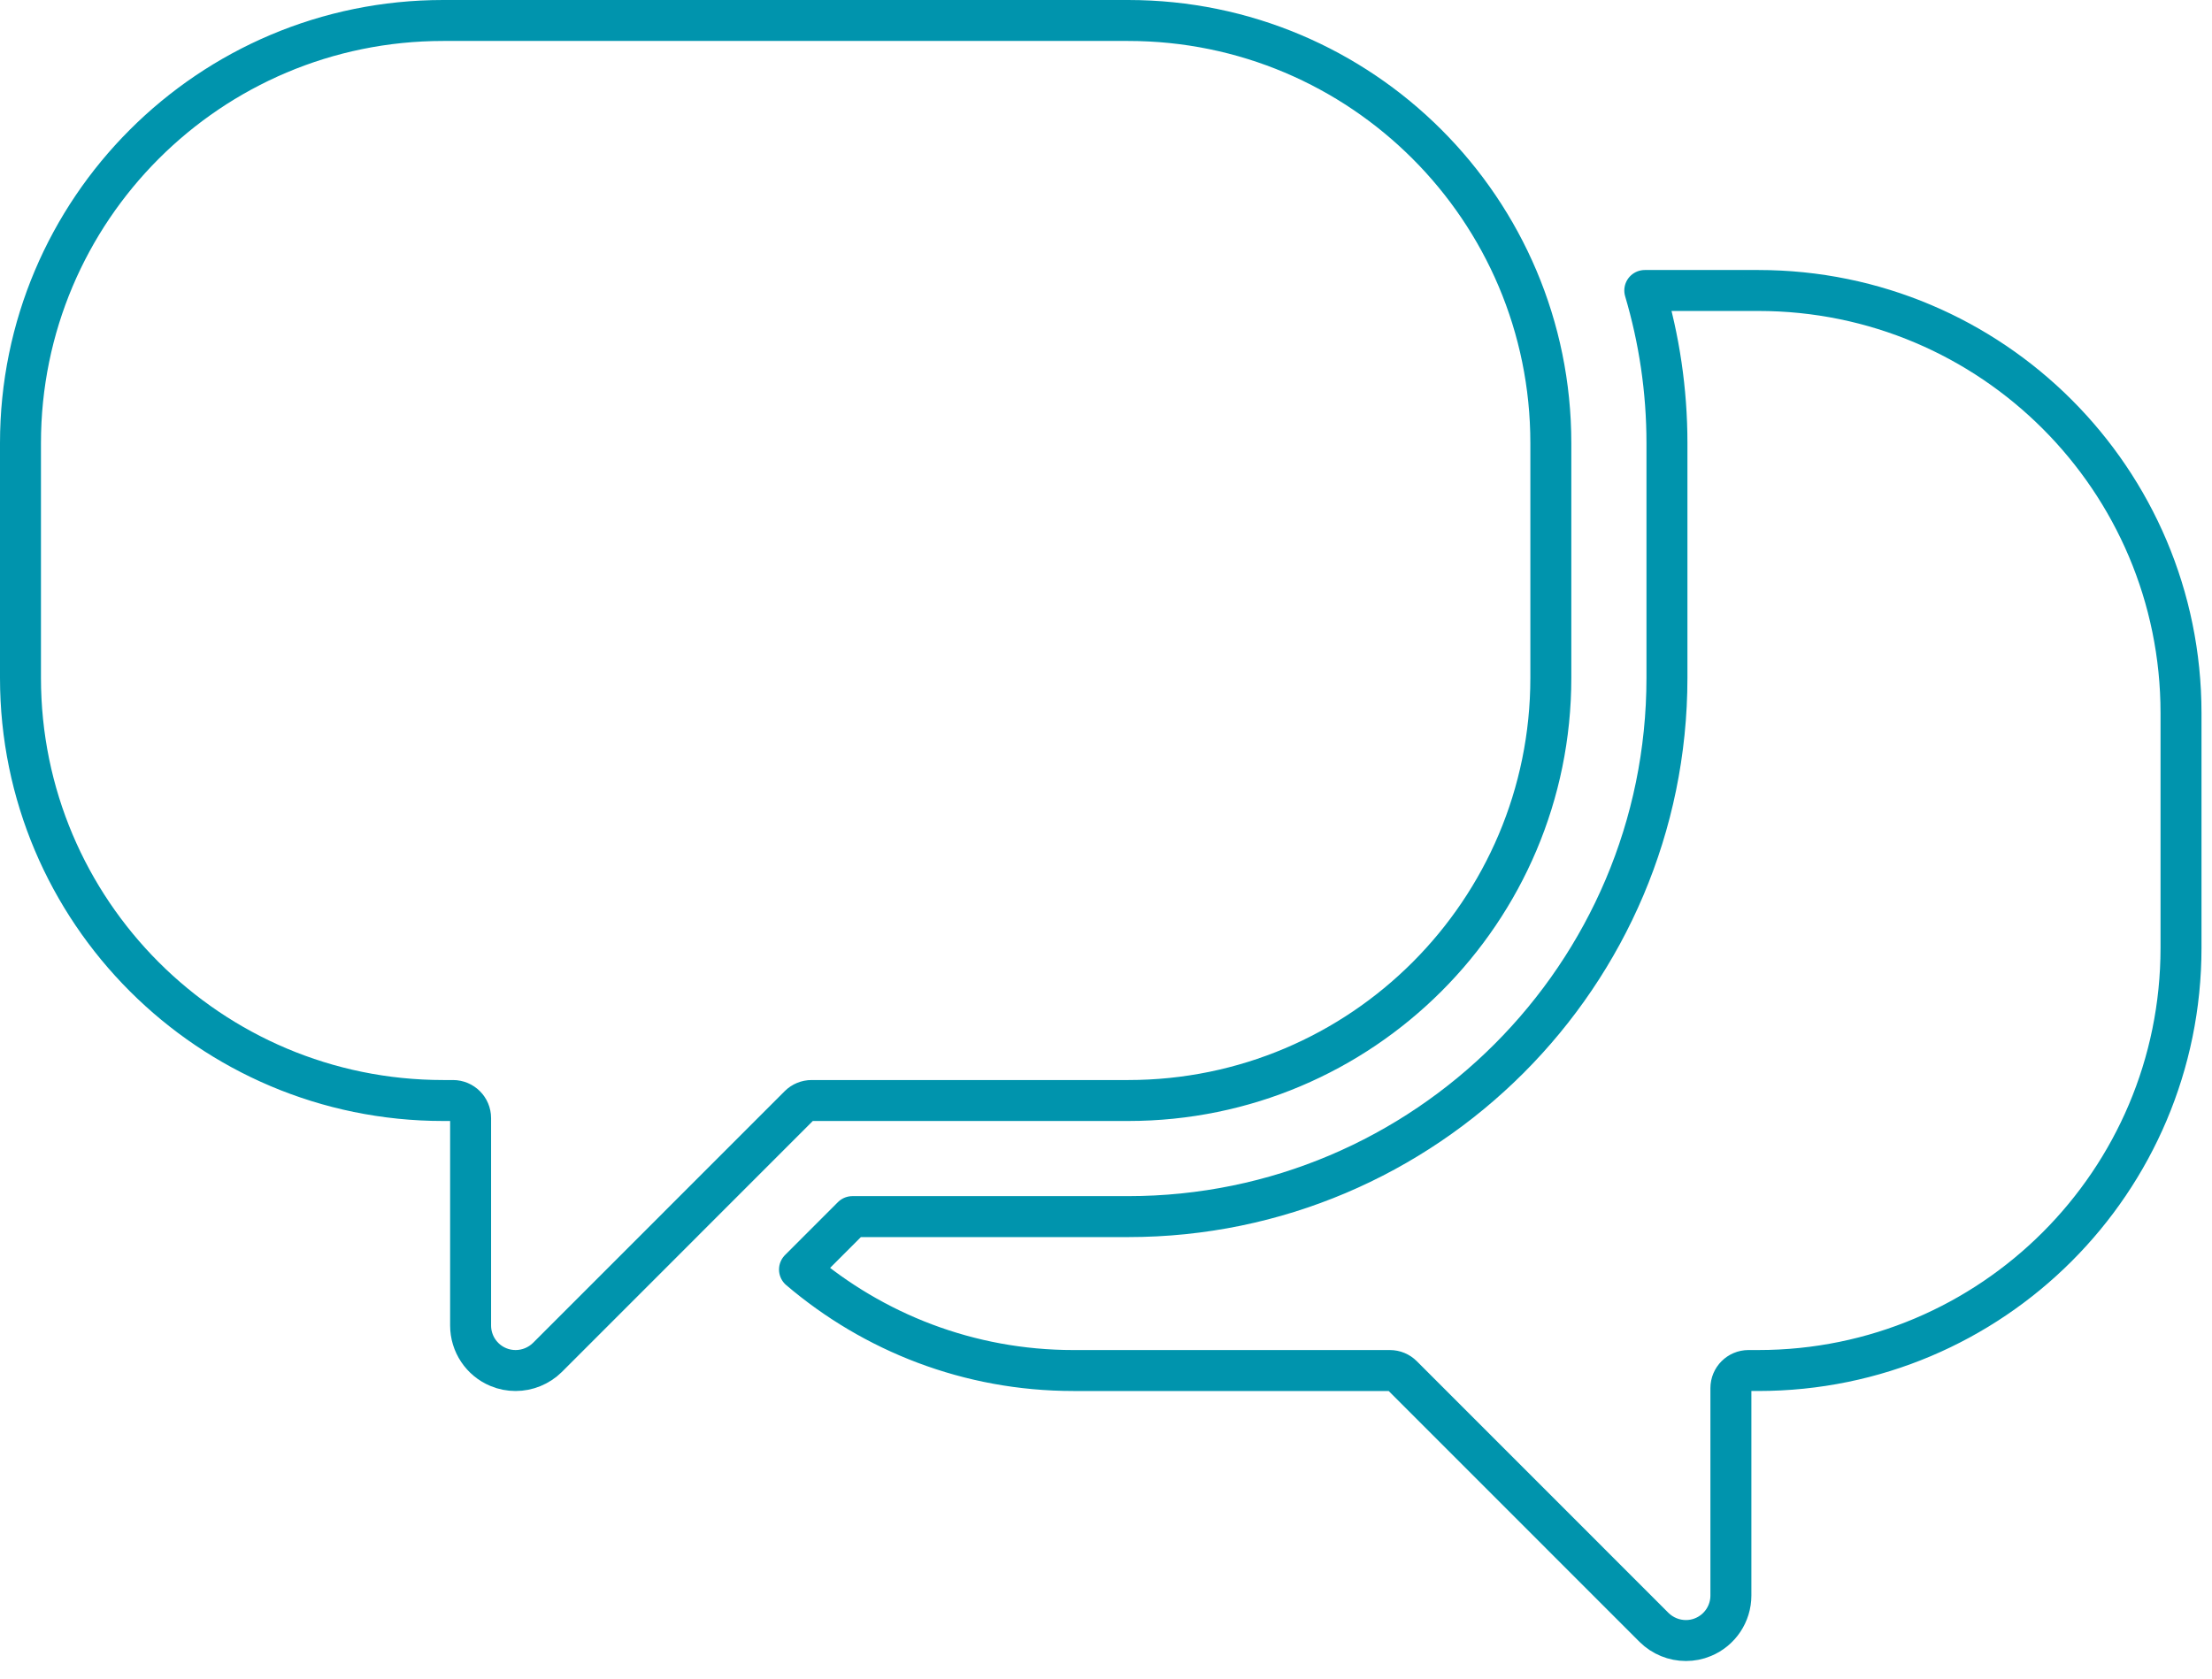
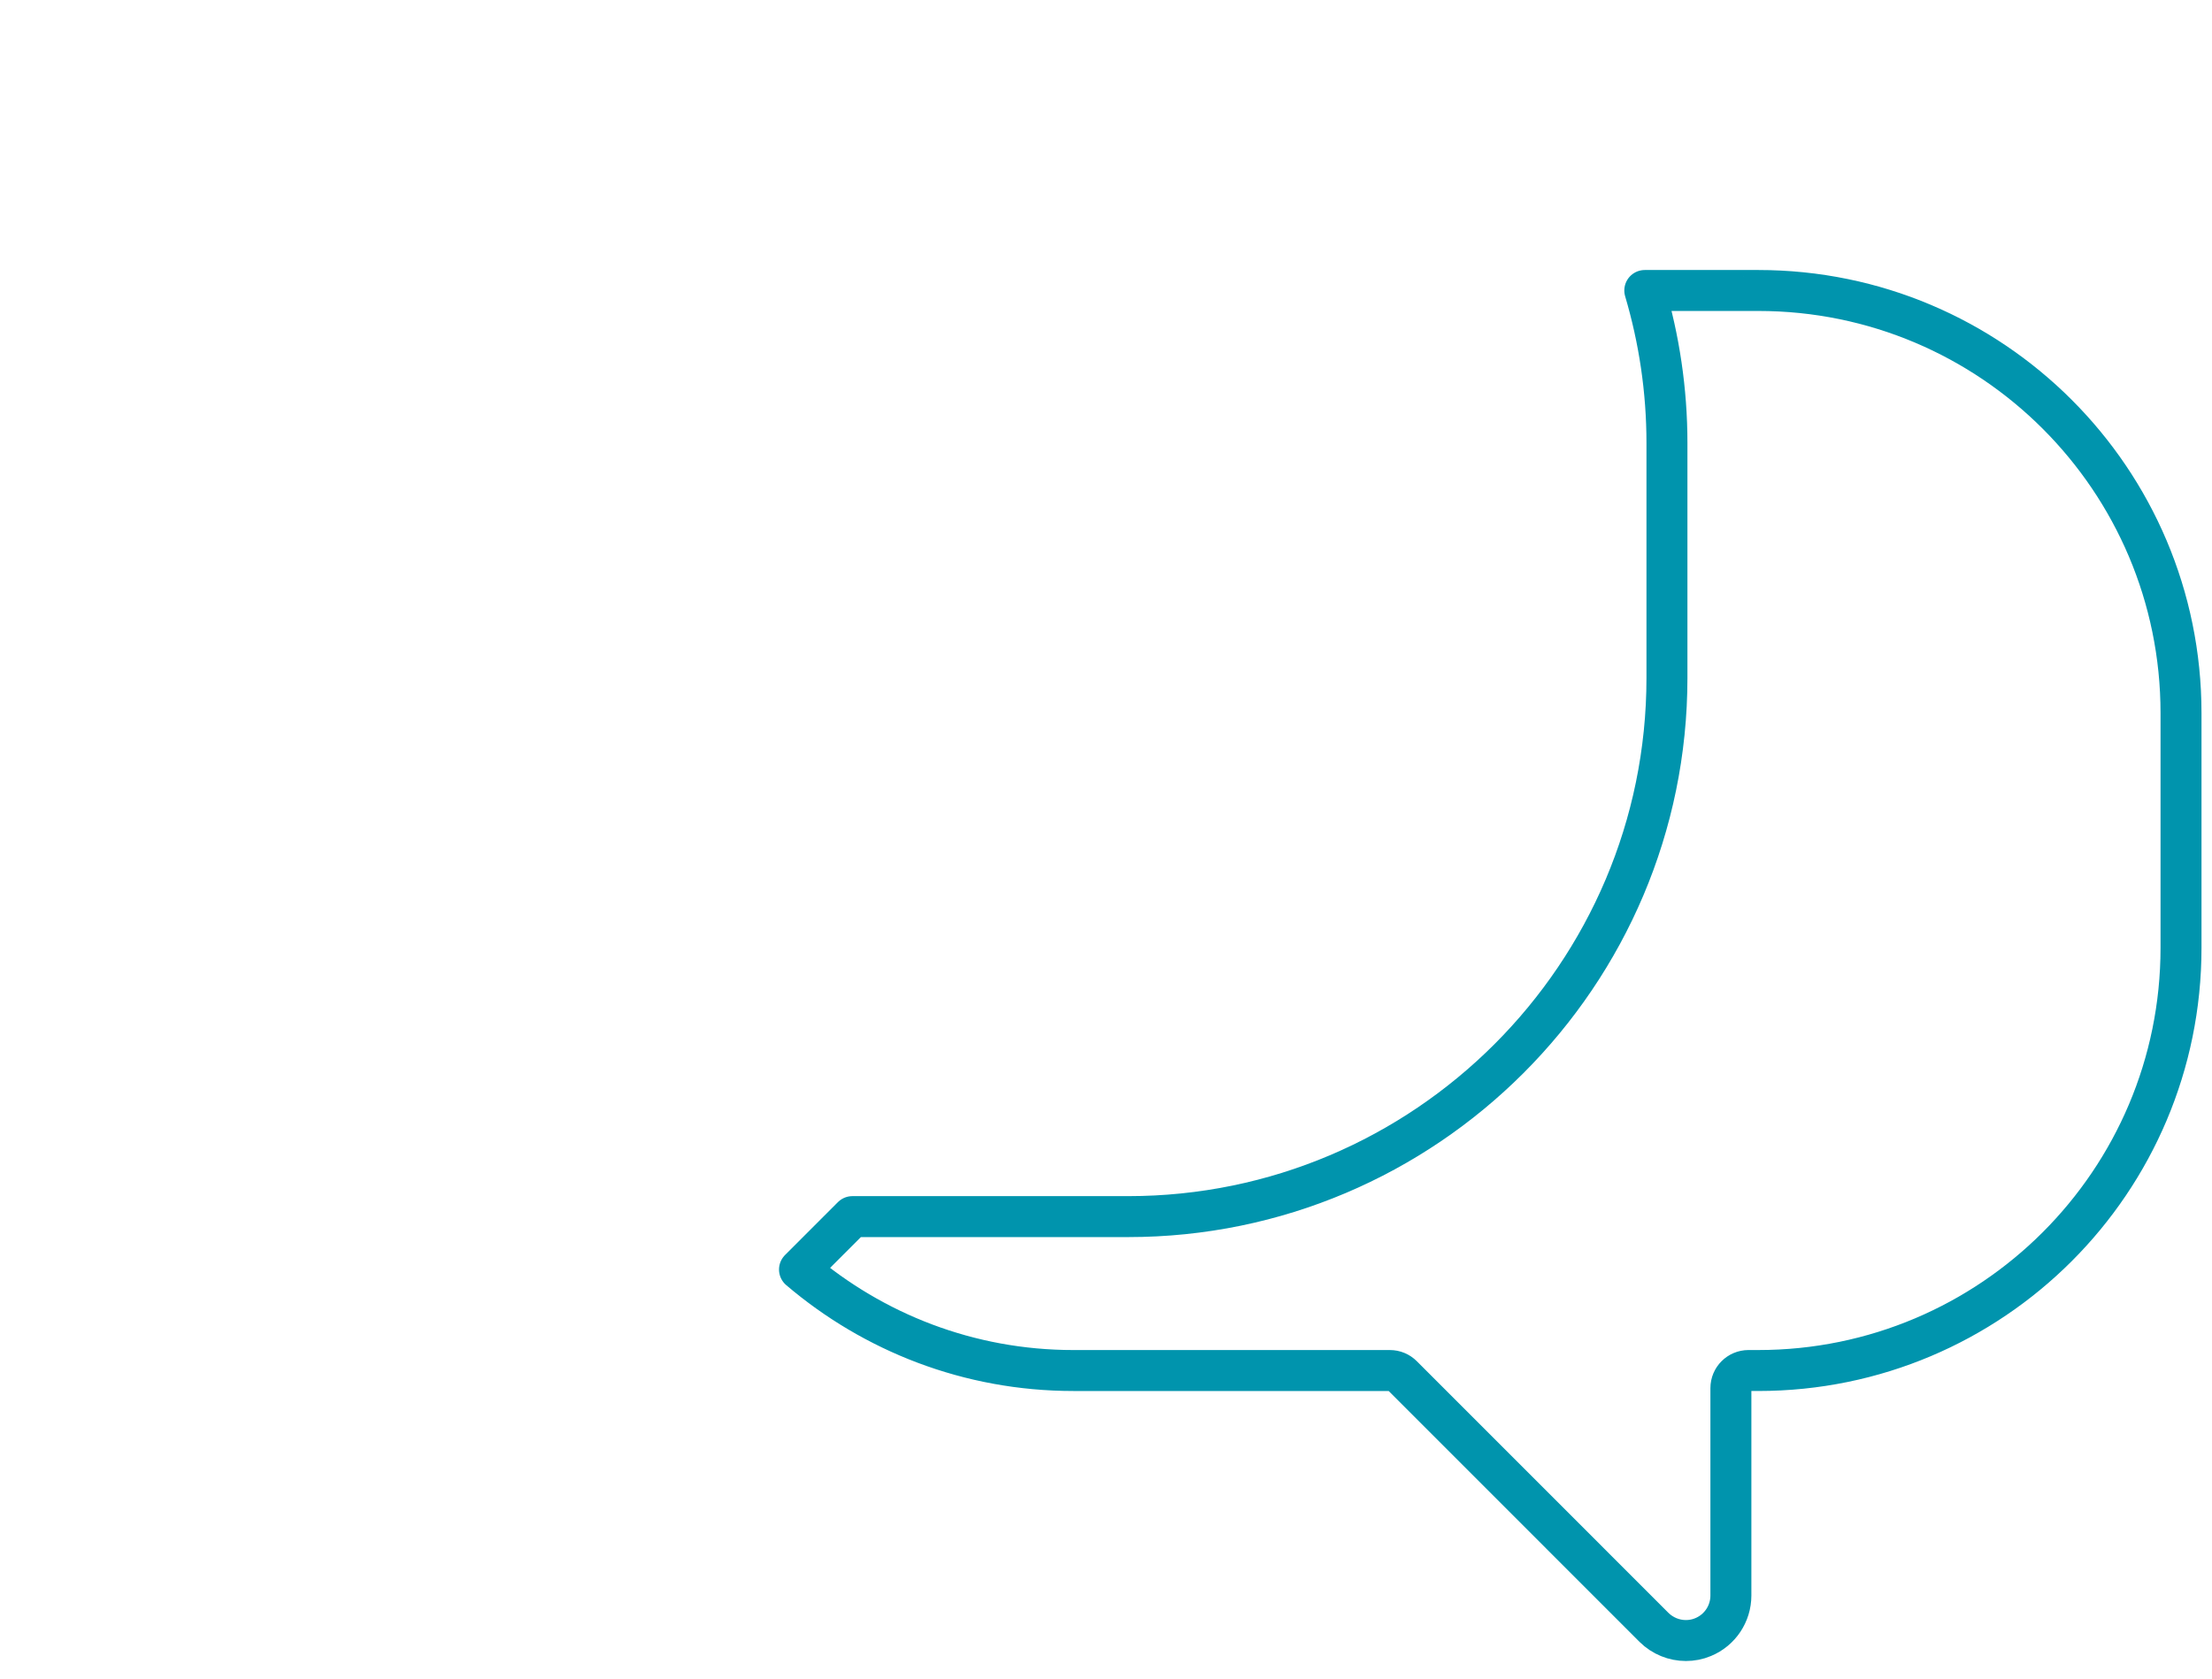
<svg xmlns="http://www.w3.org/2000/svg" height="82" viewBox="0 0 108 82" width="108">
  <g style="stroke:#0094ad;stroke-width:2;fill:none;fill-rule:evenodd;stroke-linecap:round;stroke-linejoin:round" transform="translate(1 1)">
-     <path d="m74.719 32.105v-11.467c0-11.398-9.239-20.638-20.638-20.638h-33.443c-11.398 0-20.638 9.24-20.638 20.638v11.467c0 11.398 9.24 20.638 20.638 20.638h.478c.475 0 .861.385.861.86v10.128c0 .888.536 1.693 1.357 2.031.269.114.559.167.84.167.571 0 1.134-.224 1.556-.641l12.288-12.293c.161-.161.38-.252.607-.252h15.456c11.399 0 20.638-9.24 20.638-20.638z" />
    <path d="m84.848 13.186h-5.542c.7 2.364 1.082 4.864 1.082 7.452v11.467c0 14.506-11.801 26.308-26.307 26.308h-13.463l-2.583 2.584c3.603 3.069 8.266 4.932 13.371 4.932h15.455c.228 0 .446.09.607.252l12.288 12.292c.422.418.986.642 1.557.642.281 0 .571-.053.839-.167.822-.339 1.358-1.143 1.358-2.031v-10.128c0-.475.385-.86.859-.86h.479c11.398 0 20.639-9.24 20.639-20.638v-11.467c0-11.398-9.241-20.638-20.639-20.638z" />
  </g>
</svg>